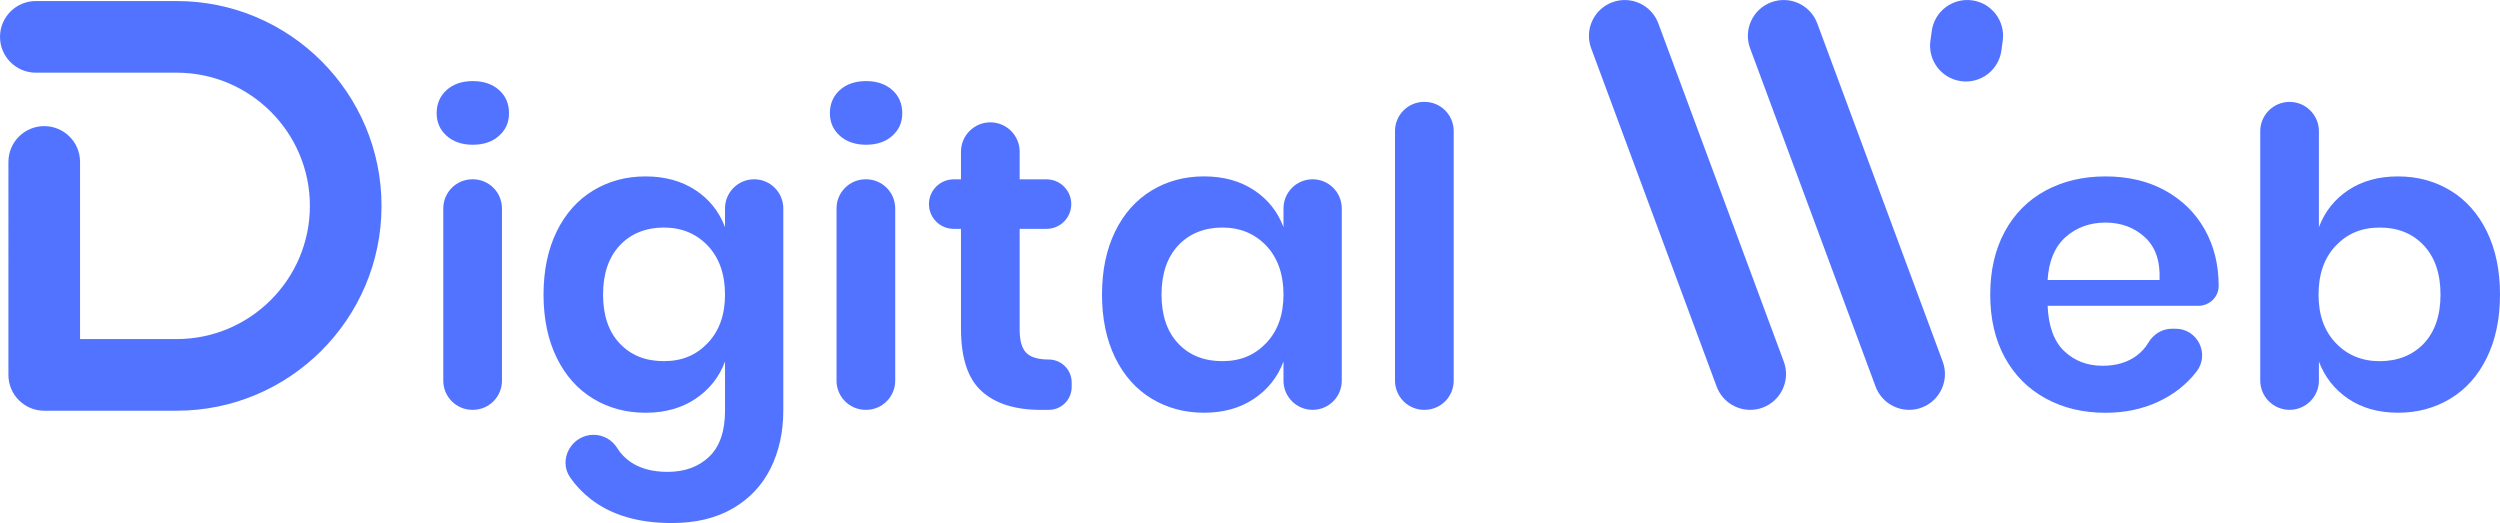
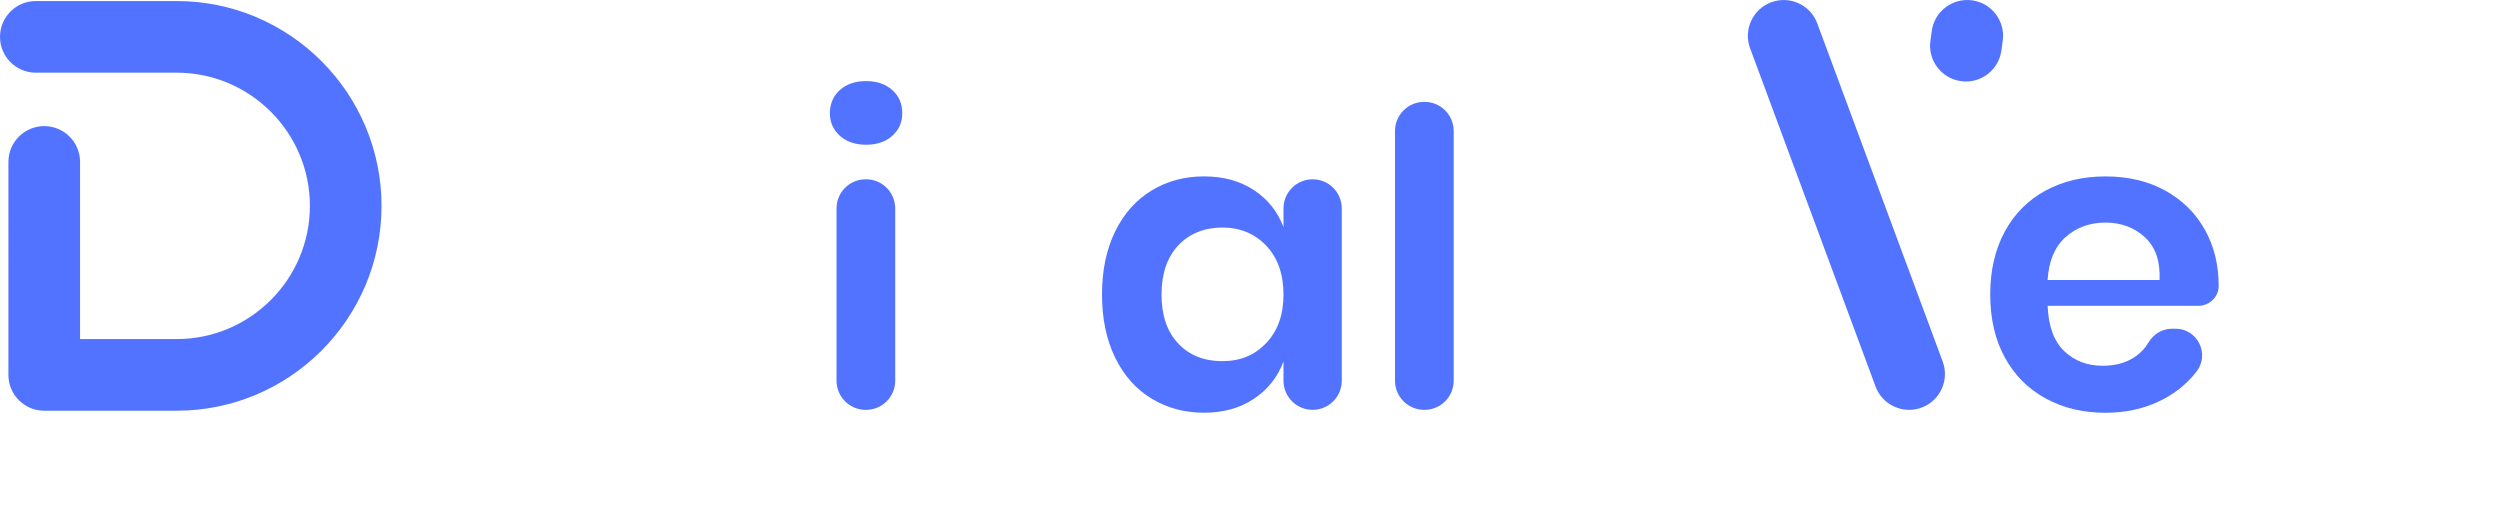
<svg xmlns="http://www.w3.org/2000/svg" id="Layer_2" viewBox="0 0 861.36 180.21">
  <defs>
    <style>.cls-1{fill:#5273ff;stroke-width:0px;}</style>
  </defs>
  <g id="Layer_1-2">
-     <path class="cls-1" d="m153.88,31.02c2.29-2.05,5.31-3.08,9.03-3.08s6.74,1.03,9.03,3.08c2.3,2.06,3.44,4.71,3.44,7.96s-1.15,5.76-3.44,7.81c-2.29,2.06-5.31,3.08-9.03,3.08s-6.74-1.03-9.03-3.08c-2.29-2.05-3.44-4.66-3.44-7.81s1.15-5.9,3.44-7.96Zm19.07,40.79v59.36c0,5.54-4.49,10.04-10.04,10.04h-.14c-5.54,0-10.04-4.49-10.04-10.04v-59.36c0-5.54,4.49-10.04,10.04-10.04h.14c5.54,0,10.04,4.49,10.04,10.04Z" />
-     <path class="cls-1" d="m239.62,65.5c4.78,3.16,8.17,7.41,10.18,12.76v-6.45c0-5.54,4.49-10.04,10.04-10.04h0c5.54,0,10.04,4.49,10.04,10.04v69.68c0,7.36-1.46,13.98-4.37,19.86-2.92,5.88-7.27,10.49-13.05,13.84-5.78,3.35-12.79,5.02-21.01,5.02-11.47,0-20.74-2.72-27.81-8.17-2.84-2.19-5.24-4.7-7.19-7.52-4.29-6.21.53-14.71,8.08-14.71h0c3.3,0,6.36,1.72,8.1,4.53,1.19,1.93,2.76,3.55,4.69,4.87,3.3,2.24,7.53,3.37,12.69,3.37,5.92,0,10.7-1.75,14.34-5.23,3.63-3.49,5.45-8.77,5.45-15.85v-16.92c-2.01,5.36-5.4,9.63-10.18,12.83-4.78,3.21-10.52,4.8-17.21,4.8s-12.72-1.62-18.07-4.87c-5.36-3.25-9.54-7.96-12.55-14.12-3.01-6.16-4.52-13.41-4.52-21.72s1.51-15.56,4.52-21.72c3.01-6.16,7.19-10.87,12.55-14.12,5.35-3.25,11.37-4.88,18.07-4.88s12.42,1.58,17.21,4.73Zm-26.1,19.07c-3.82,4.11-5.74,9.75-5.74,16.92s1.91,12.79,5.74,16.85c3.82,4.06,8.89,6.09,15.2,6.09s11.16-2.08,15.13-6.24c3.96-4.16,5.95-9.73,5.95-16.7s-1.99-12.69-5.95-16.85c-3.97-4.16-9.01-6.24-15.13-6.24s-11.38,2.06-15.2,6.17Z" />
    <path class="cls-1" d="m289.37,31.02c2.29-2.05,5.31-3.08,9.03-3.08s6.74,1.03,9.03,3.08c2.3,2.06,3.44,4.71,3.44,7.96s-1.15,5.76-3.44,7.81c-2.29,2.06-5.31,3.08-9.03,3.08s-6.74-1.03-9.03-3.08c-2.29-2.05-3.44-4.66-3.44-7.81s1.15-5.9,3.44-7.96Zm19.07,40.79v59.36c0,5.54-4.49,10.04-10.04,10.04h-.14c-5.54,0-10.04-4.49-10.04-10.04v-59.36c0-5.54,4.49-10.04,10.04-10.04h.14c5.54,0,10.04,4.49,10.04,10.04Z" />
-     <path class="cls-1" d="m369.24,131.75v1.58c0,4.36-3.53,7.89-7.89,7.89h-2.72c-8.89,0-15.7-2.15-20.43-6.45-4.73-4.3-7.1-11.47-7.1-21.51v-34.41h-2.51c-4.71,0-8.53-3.82-8.53-8.53h0c0-4.71,3.82-8.53,8.53-8.53h2.51v-9.53c0-5.58,4.53-10.11,10.11-10.11h0c5.58,0,10.11,4.53,10.11,10.11v9.53h9.25c4.71,0,8.53,3.82,8.53,8.53h0c0,4.71-3.82,8.53-8.53,8.53h-9.25v34.7c0,3.82.76,6.5,2.29,8.03,1.53,1.53,4.11,2.29,7.74,2.29h0c4.36,0,7.89,3.53,7.89,7.89Z" />
    <path class="cls-1" d="m432.04,65.5c4.78,3.16,8.17,7.41,10.18,12.76v-6.45c0-5.54,4.49-10.04,10.04-10.04h0c5.54,0,10.04,4.49,10.04,10.04v59.36c0,5.54-4.49,10.04-10.04,10.04h0c-5.54,0-10.04-4.49-10.04-10.04v-6.6c-2.01,5.36-5.4,9.63-10.18,12.83-4.78,3.21-10.52,4.8-17.21,4.8s-12.72-1.62-18.07-4.87c-5.36-3.25-9.54-7.96-12.55-14.12-3.01-6.16-4.52-13.41-4.52-21.72s1.51-15.56,4.52-21.72c3.01-6.16,7.19-10.87,12.55-14.12,5.35-3.25,11.37-4.88,18.07-4.88s12.42,1.58,17.21,4.73Zm-26.1,19.07c-3.82,4.11-5.74,9.75-5.74,16.92s1.91,12.79,5.74,16.85c3.82,4.06,8.89,6.09,15.2,6.09s11.16-2.08,15.13-6.24c3.96-4.16,5.95-9.73,5.95-16.7s-1.99-12.69-5.95-16.85c-3.97-4.16-9.01-6.24-15.13-6.24s-11.38,2.06-15.2,6.17Z" />
    <path class="cls-1" d="m500.86,45.14v86.03c0,5.54-4.49,10.04-10.04,10.04h-.14c-5.54,0-10.04-4.49-10.04-10.04V45.14c0-5.54,4.49-10.04,10.04-10.04h.14c5.54,0,10.04,4.49,10.04,10.04Z" />
    <path class="cls-1" d="m60.88,141.51H15.24c-6.82,0-12.34-5.52-12.34-12.34V55.79c0-6.82,5.53-12.34,12.34-12.34s12.34,5.52,12.34,12.34v61.03h33.3c25.3,0,45.89-20.59,45.89-45.89s-20.59-45.89-45.89-45.89H12.34C5.53,25.04,0,19.52,0,12.7S5.53.36,12.34.36h48.53c38.92,0,70.58,31.66,70.58,70.58s-31.66,70.57-70.58,70.57Z" />
    <path class="cls-1" d="m757.41,105.37h-51.91c.29,7.07,2.2,12.28,5.74,15.63,3.53,3.35,7.93,5.02,13.19,5.02,4.68,0,8.58-1.15,11.68-3.44,1.7-1.26,3.07-2.76,4.09-4.5,1.72-2.92,4.75-4.82,8.14-4.82h1.23c7.62,0,11.91,8.77,7.22,14.78l-.1.13c-3.44,4.4-7.86,7.84-13.26,10.32-5.4,2.49-11.4,3.73-17.99,3.73-7.74,0-14.63-1.65-20.65-4.95-6.02-3.3-10.71-8-14.05-14.12-3.35-6.12-5.02-13.34-5.02-21.65s1.67-15.56,5.02-21.72c3.34-6.16,8.03-10.87,14.05-14.12,6.02-3.25,12.9-4.88,20.65-4.88s14.7,1.63,20.57,4.88c5.88,3.25,10.42,7.72,13.62,13.4,3.2,5.69,4.8,12.17,4.8,19.43,0,.02,0,.04,0,.06,0,3.8-3.22,6.82-7.02,6.82Zm-18.43-23.66c-3.68-3.35-8.2-5.02-13.55-5.02s-10.04,1.67-13.77,5.02c-3.73,3.35-5.78,8.27-6.17,14.77h38.57c.29-6.5-1.41-11.42-5.09-14.77Z" />
-     <path class="cls-1" d="m844.29,65.65c5.35,3.25,9.54,7.96,12.55,14.12,3.01,6.17,4.52,13.41,4.52,21.72s-1.51,15.56-4.52,21.72c-3.01,6.17-7.19,10.87-12.55,14.12-5.35,3.25-11.38,4.87-18.07,4.87s-12.4-1.6-17.14-4.8c-4.73-3.2-8.1-7.48-10.11-12.83v6.53c0,5.58-4.53,10.11-10.11,10.11h0c-5.58,0-10.11-4.53-10.11-10.11V45.22c0-5.58,4.53-10.11,10.11-10.11h0c5.58,0,10.11,4.53,10.11,10.11v33.05c2.01-5.35,5.38-9.61,10.11-12.76,4.73-3.15,10.44-4.73,17.14-4.73s12.71,1.63,18.07,4.88Zm-39.5,19c-3.97,4.16-5.95,9.78-5.95,16.85s1.98,12.54,5.95,16.7c3.96,4.16,9.01,6.24,15.13,6.24s11.37-2.03,15.2-6.09c3.82-4.06,5.74-9.68,5.74-16.85s-1.91-12.81-5.74-16.92-8.89-6.17-15.2-6.17-11.16,2.08-15.13,6.24Z" />
-     <path class="cls-1" d="m603.02,141.21c-5.01,0-9.73-3.08-11.57-8.05l-43.22-116.52c-2.37-6.39.89-13.49,7.28-15.86,6.39-2.37,13.49.89,15.86,7.28l43.22,116.52c2.37,6.39-.89,13.49-7.28,15.86-1.41.53-2.87.77-4.29.77Z" />
    <path class="cls-1" d="m657.78,141.21c-5.01,0-9.73-3.08-11.57-8.05l-43.22-116.52c-2.37-6.39.89-13.49,7.28-15.86,6.39-2.37,13.49.89,15.86,7.28l43.22,116.52c2.37,6.39-.89,13.49-7.28,15.86-1.41.53-2.87.77-4.29.77Z" />
    <path class="cls-1" d="m677.35,28.08c-.57,0-1.14-.04-1.72-.12-6.75-.94-11.46-7.18-10.52-13.93l.47-3.39c.94-6.75,7.18-11.46,13.93-10.52,6.75.94,11.46,7.18,10.52,13.93l-.47,3.39c-.86,6.17-6.15,10.64-12.21,10.64Z" />
  </g>
</svg>